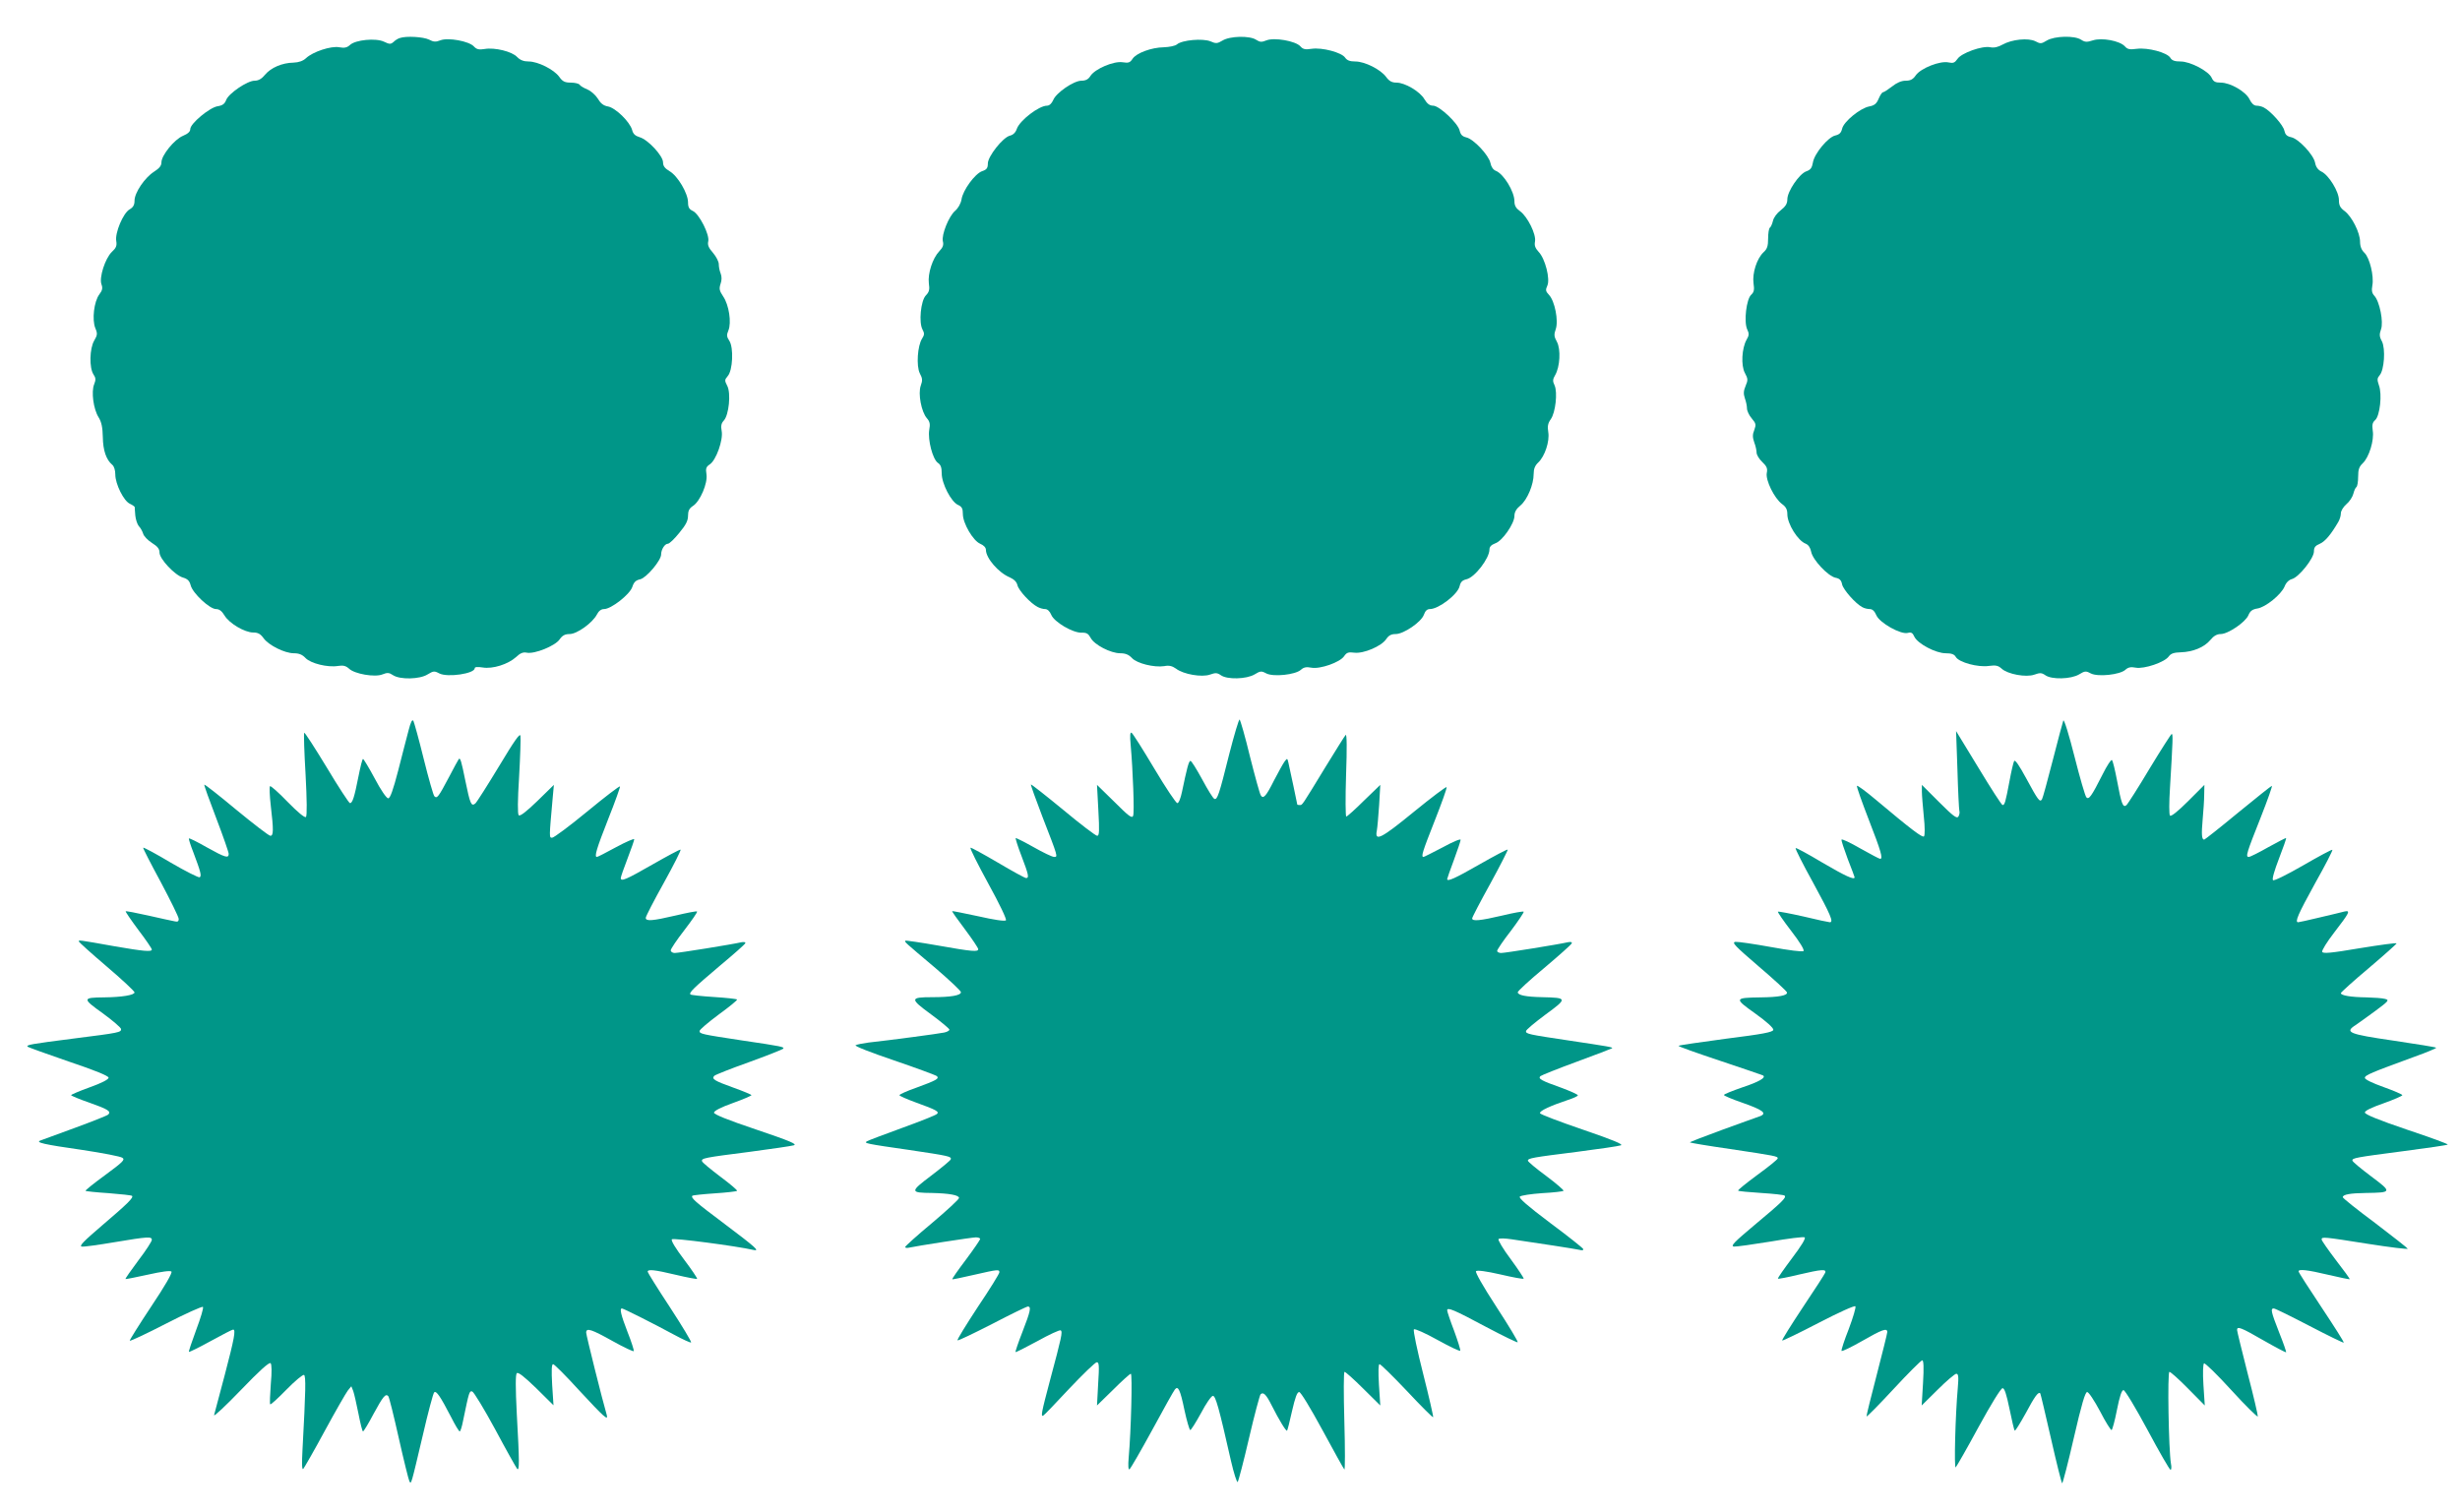
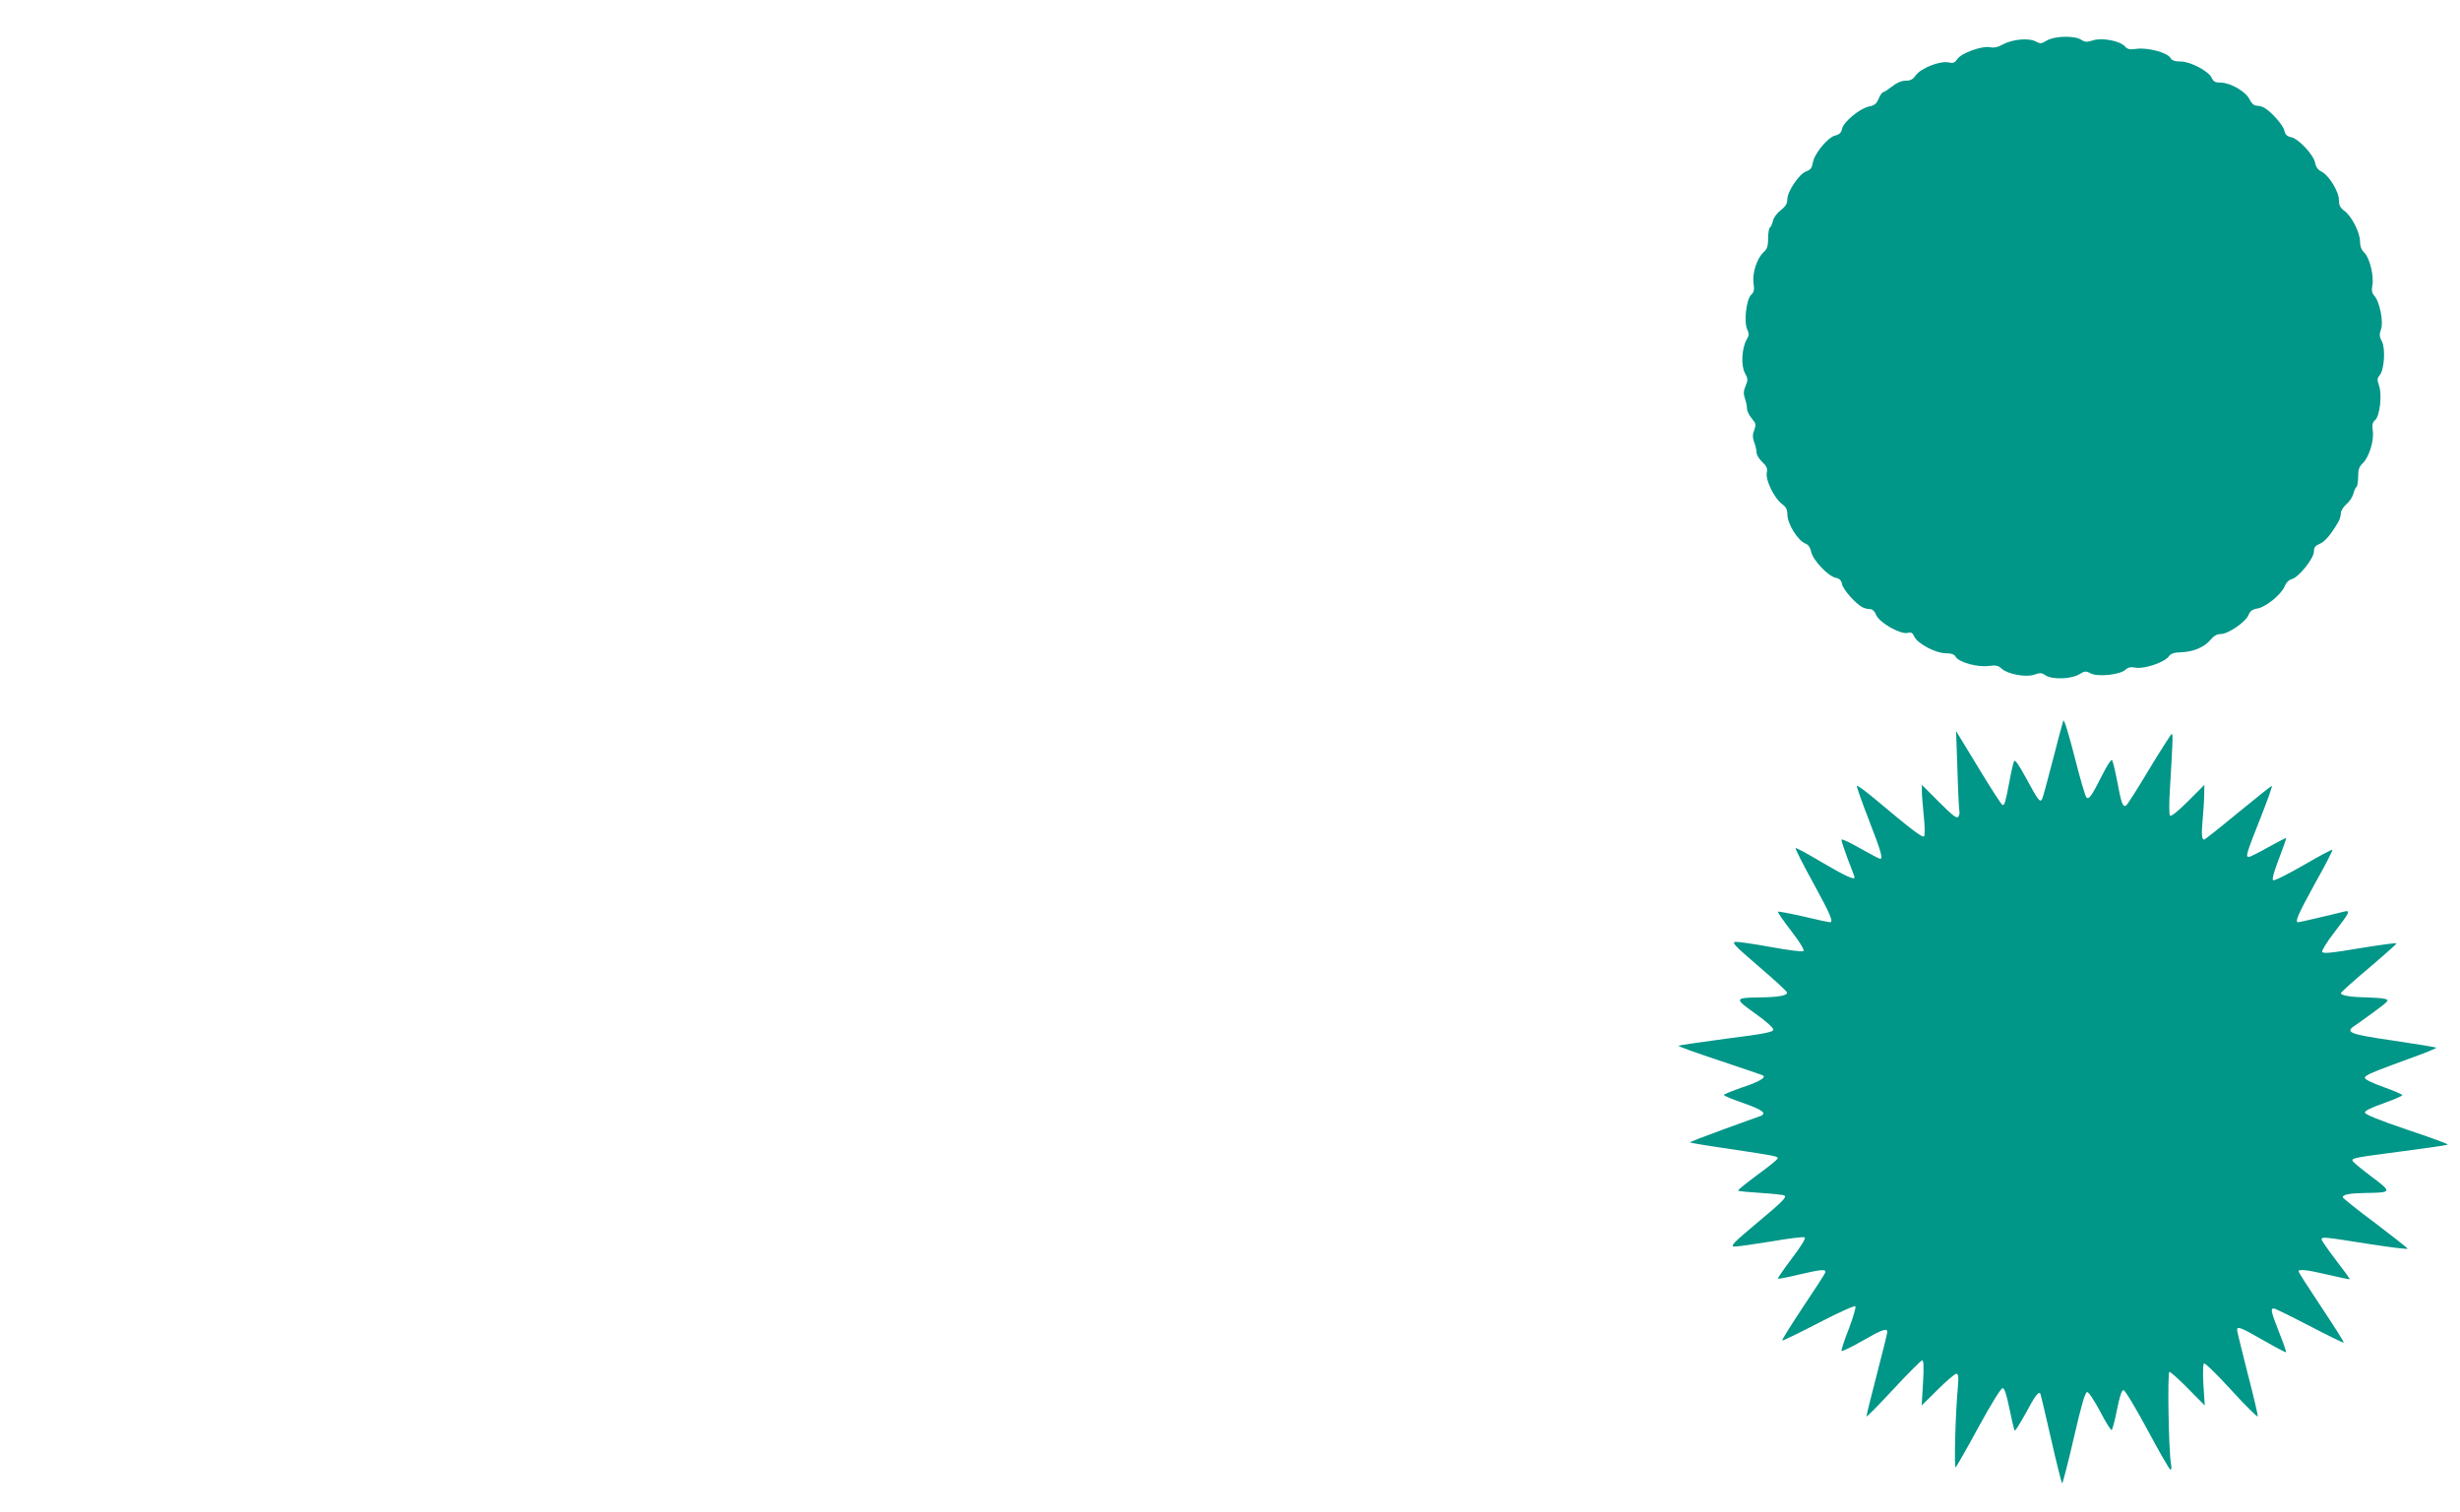
<svg xmlns="http://www.w3.org/2000/svg" version="1.0" width="1280pt" height="787pt" viewBox="0 0 1280 787" preserveAspectRatio="xMidYMid meet">
  <g transform="translate(0,787) scale(0.1,-0.1)" fill="#009688" stroke="none">
-     <path d="M2080 7672 c-8 -2 -23 -11 -32 -20 -15 -13 -21 -13 -50 1 -42 20 -148 10 -177 -17 -15 -14 -29 -17 -56 -12 -42 8 -137 -23 -173 -57 -15 -14 -37 -22 -65 -23 -59 -1 -117 -26 -148 -63 -17 -21 -34 -31 -54 -31 -38 0 -135 -66 -148 -100 -8 -21 -19 -29 -45 -33 -42 -7 -142 -90 -142 -119 0 -13 -12 -24 -38 -35 -44 -18 -112 -101 -112 -138 0 -18 -11 -31 -39 -49 -48 -31 -101 -109 -101 -150 0 -23 -7 -35 -26 -46 -33 -19 -77 -123 -69 -165 4 -24 -1 -36 -23 -56 -35 -34 -67 -134 -54 -169 7 -19 5 -31 -11 -52 -28 -37 -39 -132 -21 -176 12 -28 11 -36 -6 -65 -24 -41 -26 -141 -4 -175 13 -19 13 -29 4 -52 -16 -38 -4 -129 23 -172 15 -24 21 -52 22 -103 1 -70 18 -118 49 -144 10 -8 16 -29 16 -51 0 -49 44 -138 76 -152 13 -6 24 -14 25 -17 0 -3 1 -23 3 -44 2 -20 10 -45 18 -55 9 -9 19 -27 23 -40 3 -12 24 -34 46 -48 29 -18 39 -31 39 -50 0 -33 80 -118 122 -130 24 -7 34 -17 40 -40 10 -41 99 -124 132 -124 17 0 30 -10 44 -33 24 -41 105 -89 150 -89 24 0 37 -7 53 -29 26 -37 110 -79 158 -79 27 0 44 -7 61 -25 27 -28 115 -50 169 -41 27 4 40 1 57 -14 29 -28 135 -46 174 -30 25 10 34 10 55 -4 36 -24 139 -22 180 4 30 18 35 19 61 5 43 -22 184 -1 184 27 0 7 16 8 41 4 53 -9 133 17 174 54 22 21 37 27 56 23 41 -8 146 35 170 68 15 22 29 29 53 29 38 0 119 58 142 102 9 18 22 28 37 28 37 0 134 76 147 115 8 25 18 35 41 40 32 7 109 98 109 129 0 26 19 56 35 56 8 0 34 25 59 56 35 42 46 64 46 90 0 25 6 38 26 51 37 24 77 118 70 164 -5 31 -2 39 17 52 33 21 71 128 62 174 -5 26 -2 40 11 54 27 29 38 143 18 181 -14 27 -14 31 2 50 27 29 32 149 9 184 -14 21 -15 31 -5 54 17 41 3 133 -27 177 -20 30 -22 40 -14 65 7 19 7 38 1 54 -6 14 -10 36 -10 49 0 14 -14 40 -30 59 -23 26 -29 41 -25 59 9 34 -47 144 -80 159 -19 9 -25 19 -25 45 0 46 -53 137 -96 162 -25 15 -34 27 -34 46 0 34 -79 119 -122 131 -23 7 -34 17 -39 38 -12 42 -86 115 -126 122 -23 4 -38 16 -52 40 -11 18 -35 40 -54 48 -19 8 -38 19 -41 25 -4 6 -25 11 -46 11 -31 0 -43 6 -60 30 -27 38 -111 80 -159 80 -26 0 -44 7 -60 23 -26 29 -117 51 -169 42 -30 -5 -42 -2 -56 13 -25 28 -136 48 -175 32 -24 -9 -34 -9 -59 4 -28 14 -118 20 -152 8z" />
-     <path d="M6361 7659 c-27 -16 -34 -17 -63 -4 -40 16 -147 7 -174 -16 -9 -8 -40 -14 -68 -15 -65 -1 -143 -30 -163 -60 -13 -20 -21 -23 -52 -18 -46 7 -143 -34 -167 -71 -11 -18 -25 -25 -47 -25 -40 0 -132 -63 -147 -101 -8 -18 -20 -29 -32 -29 -42 0 -141 -76 -157 -120 -6 -19 -19 -32 -36 -36 -37 -9 -115 -108 -115 -145 0 -24 -6 -32 -30 -40 -37 -13 -100 -99 -107 -147 -4 -22 -17 -45 -33 -59 -33 -28 -72 -125 -64 -159 5 -19 0 -32 -19 -52 -35 -37 -60 -116 -54 -166 5 -33 2 -46 -16 -64 -26 -28 -37 -140 -17 -177 11 -20 10 -28 -2 -47 -24 -37 -31 -143 -12 -181 14 -26 15 -37 5 -64 -15 -42 3 -137 32 -170 15 -17 18 -30 12 -61 -8 -52 18 -152 45 -171 15 -10 20 -24 20 -55 0 -53 49 -148 85 -164 20 -9 25 -19 25 -47 0 -49 53 -139 90 -155 19 -8 30 -20 30 -32 0 -43 66 -119 124 -143 22 -10 36 -23 40 -41 7 -28 68 -94 105 -113 11 -6 28 -11 39 -11 12 0 24 -11 32 -30 15 -37 111 -94 158 -93 26 1 35 -5 47 -27 19 -36 104 -80 154 -80 27 0 44 -7 61 -25 26 -28 115 -50 168 -42 25 5 41 1 61 -13 39 -30 135 -46 177 -31 28 10 37 10 56 -3 33 -24 134 -21 176 4 30 18 35 19 61 5 37 -19 151 -7 180 19 14 13 28 16 54 11 45 -9 150 28 171 60 13 19 22 22 53 18 48 -6 142 34 166 71 13 19 26 26 49 26 42 0 134 63 147 101 7 20 17 29 31 29 46 0 146 77 155 120 5 21 14 30 35 35 43 9 120 109 120 155 0 14 9 24 30 32 37 12 100 103 100 143 0 20 10 37 31 54 36 30 69 109 69 164 0 27 7 44 24 60 34 32 60 110 52 158 -5 30 -2 46 13 67 25 35 36 140 20 176 -11 22 -10 32 3 54 25 43 30 134 9 173 -15 27 -16 38 -6 66 15 44 -5 146 -35 178 -18 19 -19 26 -9 48 16 34 -11 141 -45 176 -18 20 -23 33 -19 54 7 37 -39 130 -78 158 -21 15 -29 29 -29 51 0 51 -56 143 -97 159 -13 5 -24 20 -28 41 -9 41 -88 125 -126 133 -20 5 -29 14 -34 35 -8 38 -106 130 -138 130 -18 0 -31 10 -45 33 -23 41 -102 87 -146 87 -24 0 -38 8 -54 30 -29 39 -111 80 -160 80 -29 0 -43 6 -53 20 -18 27 -120 54 -174 46 -33 -5 -45 -3 -59 13 -25 28 -136 47 -176 31 -25 -10 -34 -10 -54 3 -33 22 -136 20 -175 -4z" />
    <path d="M10650 7659 c-28 -17 -33 -18 -59 -4 -37 19 -123 10 -171 -17 -23 -13 -44 -18 -64 -14 -42 9 -151 -30 -171 -61 -14 -20 -22 -23 -46 -18 -44 10 -144 -30 -170 -66 -15 -22 -28 -29 -53 -29 -22 0 -46 -10 -71 -30 -21 -16 -42 -30 -47 -30 -5 0 -15 -15 -23 -34 -11 -26 -22 -35 -49 -40 -47 -9 -133 -79 -141 -116 -5 -21 -14 -30 -35 -35 -38 -8 -110 -95 -117 -141 -5 -28 -12 -38 -35 -46 -36 -13 -98 -104 -98 -145 0 -23 -9 -37 -34 -57 -20 -15 -37 -38 -41 -56 -4 -16 -11 -32 -16 -35 -5 -4 -9 -29 -9 -56 0 -40 -5 -55 -24 -72 -35 -33 -59 -109 -52 -161 5 -34 3 -46 -12 -60 -25 -22 -39 -140 -21 -180 11 -22 10 -32 -3 -54 -25 -44 -30 -134 -9 -173 16 -30 17 -37 4 -67 -11 -26 -12 -41 -4 -65 6 -16 11 -40 11 -53 0 -12 11 -36 25 -52 22 -26 23 -32 13 -60 -10 -24 -9 -39 0 -65 7 -18 12 -42 12 -53 0 -11 13 -33 29 -48 24 -23 29 -34 24 -58 -7 -37 39 -131 79 -161 21 -15 28 -29 28 -53 0 -51 55 -139 96 -154 14 -6 24 -21 28 -42 8 -42 88 -127 127 -135 21 -4 30 -13 34 -35 7 -28 69 -99 105 -118 10 -6 28 -10 39 -10 14 0 25 -11 34 -32 17 -40 128 -102 164 -92 18 5 25 0 34 -20 17 -36 111 -86 163 -86 30 0 45 -5 53 -20 18 -28 115 -54 171 -46 37 5 49 2 67 -14 31 -29 128 -47 171 -31 28 10 37 10 56 -3 33 -24 134 -21 176 4 30 18 35 19 61 5 37 -19 151 -7 180 19 14 13 28 16 54 11 43 -8 151 28 172 59 11 15 27 20 62 21 64 2 122 26 154 64 17 21 34 31 54 31 38 0 129 62 144 98 9 22 21 31 47 35 43 7 123 72 141 114 8 21 23 35 38 39 36 9 115 108 115 144 0 21 7 30 31 40 27 12 57 47 96 114 7 12 13 31 13 44 0 13 13 34 29 48 16 13 32 38 36 54 4 16 11 32 16 35 5 4 9 28 9 54 0 37 5 52 24 70 33 31 60 120 52 169 -4 31 -2 43 13 56 24 22 37 134 19 181 -10 29 -9 37 4 52 24 28 31 137 12 176 -14 25 -14 37 -5 63 14 38 -7 145 -35 175 -12 13 -15 27 -10 54 9 48 -14 143 -41 169 -15 14 -23 33 -23 58 0 47 -43 132 -81 160 -23 17 -29 30 -29 57 0 44 -53 130 -91 148 -18 9 -29 24 -33 46 -8 42 -87 126 -125 133 -22 5 -30 13 -35 34 -5 28 -70 101 -106 120 -10 6 -28 10 -39 10 -13 0 -26 12 -36 33 -19 40 -100 87 -150 87 -28 0 -38 5 -47 25 -16 35 -111 85 -162 85 -30 0 -45 5 -53 19 -17 28 -117 54 -174 47 -38 -5 -49 -3 -63 13 -27 29 -119 46 -166 31 -31 -10 -41 -10 -61 3 -34 23 -139 20 -179 -4z" />
-     <path d="M2126 4069 c-9 -35 -34 -129 -54 -209 -27 -104 -42 -145 -52 -145 -9 0 -39 44 -70 103 -30 56 -58 102 -61 102 -4 0 -14 -42 -24 -92 -21 -107 -31 -138 -44 -138 -5 0 -60 84 -121 186 -62 102 -114 183 -117 180 -3 -2 0 -100 7 -217 7 -131 8 -215 2 -221 -6 -6 -42 24 -95 78 -47 49 -89 86 -92 82 -4 -3 -2 -49 4 -102 15 -127 14 -156 -2 -156 -8 0 -87 61 -177 135 -90 75 -165 134 -167 131 -2 -2 26 -80 62 -174 36 -94 65 -178 65 -186 0 -25 -19 -19 -114 34 -49 28 -91 49 -93 46 -2 -2 8 -34 23 -72 38 -101 44 -123 33 -130 -5 -3 -73 31 -150 76 -77 46 -142 81 -144 78 -2 -2 39 -82 91 -178 51 -96 94 -183 94 -193 0 -13 -6 -16 -22 -12 -13 2 -74 16 -137 30 -62 14 -115 24 -117 22 -2 -2 28 -46 66 -97 39 -51 70 -97 70 -102 0 -13 -44 -9 -194 17 -191 34 -186 33 -186 25 0 -3 65 -62 145 -130 80 -68 145 -129 145 -135 0 -14 -65 -25 -159 -26 -113 -1 -114 -6 -6 -83 52 -38 95 -75 95 -82 0 -17 -7 -19 -245 -49 -226 -29 -250 -33 -241 -43 4 -3 100 -38 214 -77 140 -47 207 -75 207 -84 0 -9 -36 -28 -98 -50 -53 -19 -97 -38 -97 -41 0 -3 43 -21 95 -39 96 -34 115 -45 98 -62 -5 -5 -83 -36 -173 -69 -91 -33 -172 -63 -180 -66 -26 -10 15 -20 218 -49 106 -16 200 -34 209 -41 15 -10 2 -22 -90 -90 -59 -43 -105 -80 -102 -82 2 -2 56 -8 120 -12 64 -5 119 -11 122 -14 9 -9 -22 -40 -157 -155 -97 -83 -120 -107 -104 -109 11 -2 88 9 171 23 173 29 193 30 193 12 0 -8 -31 -56 -70 -107 -38 -51 -69 -95 -67 -97 2 -1 54 9 117 23 71 16 116 22 122 16 6 -6 -33 -74 -106 -183 -63 -95 -113 -175 -111 -177 3 -3 88 37 189 89 101 52 188 91 192 87 4 -5 -12 -58 -35 -119 -23 -62 -40 -113 -38 -115 2 -2 53 23 113 56 60 33 112 60 117 60 15 0 6 -47 -43 -234 -28 -105 -53 -200 -56 -211 -3 -11 60 48 139 130 96 100 148 147 155 140 6 -6 7 -45 1 -109 -4 -55 -6 -102 -3 -105 3 -3 41 32 85 77 44 45 85 79 91 76 10 -7 9 -77 -8 -389 -4 -74 -3 -107 4 -100 5 6 56 94 112 198 56 103 110 197 120 210 l18 22 10 -25 c5 -14 17 -67 27 -117 10 -51 20 -93 24 -93 3 0 28 40 54 90 50 92 63 108 77 94 5 -5 29 -103 55 -219 26 -116 51 -216 55 -224 10 -18 8 -23 70 239 27 118 54 218 59 223 11 11 32 -20 89 -130 20 -40 40 -73 44 -73 4 0 12 26 18 58 31 150 32 153 47 150 8 -2 62 -91 120 -198 57 -107 109 -199 114 -205 12 -12 12 37 -2 286 -7 139 -7 205 0 212 7 7 38 -17 101 -78 l90 -89 -7 107 c-4 75 -3 107 5 107 6 0 68 -62 137 -138 129 -139 151 -159 142 -126 -23 78 -107 415 -107 428 0 27 27 18 138 -44 59 -33 108 -56 110 -52 1 5 -13 50 -33 100 -34 88 -42 122 -29 122 8 0 163 -78 272 -137 46 -25 86 -43 88 -40 3 3 -46 85 -110 183 -64 97 -116 181 -116 185 0 14 34 11 147 -16 58 -14 108 -23 110 -21 3 2 -28 48 -68 101 -44 58 -69 99 -63 105 8 8 334 -35 422 -55 39 -9 18 10 -148 135 -156 117 -177 136 -167 147 3 2 55 8 116 12 61 4 113 10 116 13 3 3 -36 36 -87 74 -50 38 -94 74 -95 80 -5 16 12 19 247 49 113 15 216 30 230 34 20 6 -18 22 -195 82 -149 50 -220 79 -220 88 0 9 36 28 98 50 53 19 97 38 97 41 0 3 -43 21 -96 40 -98 35 -113 45 -97 61 5 5 85 37 178 70 94 34 174 66 179 70 11 10 -4 13 -214 44 -210 32 -220 34 -220 49 0 7 45 45 100 86 55 40 98 75 95 78 -3 3 -57 9 -121 13 -63 4 -118 10 -121 13 -10 9 15 33 152 149 72 60 132 113 133 118 2 6 -7 7 -20 5 -47 -11 -326 -56 -347 -56 -11 0 -21 6 -21 14 0 7 32 55 71 105 39 51 69 94 66 97 -2 3 -53 -7 -112 -21 -120 -28 -155 -31 -155 -12 0 7 42 89 94 182 52 94 91 171 87 173 -5 1 -70 -34 -147 -78 -136 -78 -164 -90 -164 -70 0 6 16 52 35 101 19 50 35 95 35 101 0 5 -42 -13 -94 -41 -51 -28 -96 -51 -100 -51 -15 0 -2 43 59 198 36 90 63 167 61 169 -3 3 -80 -56 -171 -131 -91 -75 -173 -136 -182 -136 -16 0 -16 -3 3 210 l6 65 -86 -84 c-57 -55 -90 -81 -97 -74 -6 6 -6 75 2 200 6 105 9 201 7 213 -2 17 -31 -24 -112 -159 -60 -99 -115 -186 -123 -193 -21 -17 -27 -2 -52 120 -20 99 -26 121 -34 111 -2 -2 -25 -44 -51 -94 -55 -104 -62 -113 -76 -99 -5 5 -30 92 -55 193 -25 102 -50 191 -54 199 -6 10 -14 -6 -25 -49z" />
-     <path d="M6396 3945 c-53 -213 -62 -238 -77 -233 -7 2 -35 48 -64 102 -29 53 -56 97 -61 96 -9 -2 -18 -38 -44 -162 -7 -34 -17 -58 -24 -58 -7 0 -61 81 -120 180 -59 99 -112 183 -118 186 -8 5 -9 -14 -5 -62 12 -132 20 -353 13 -370 -6 -15 -23 -2 -97 72 l-91 89 7 -132 c6 -109 5 -133 -6 -133 -8 0 -88 61 -178 136 -90 74 -165 133 -167 131 -2 -1 25 -77 60 -168 82 -211 81 -209 61 -209 -10 0 -58 23 -107 51 -50 28 -92 49 -93 47 -2 -2 11 -44 30 -93 37 -97 41 -115 24 -115 -6 0 -72 36 -146 80 -75 44 -139 79 -143 78 -5 -2 37 -85 92 -186 60 -109 97 -187 92 -192 -6 -6 -64 3 -143 21 -74 16 -135 28 -137 27 -1 -2 29 -45 67 -95 38 -51 69 -97 69 -103 0 -15 -30 -13 -210 19 -91 16 -167 27 -169 25 -6 -6 -4 -7 157 -143 72 -62 132 -118 132 -125 0 -17 -53 -26 -150 -26 -116 0 -117 -8 -6 -89 53 -39 96 -75 96 -80 0 -5 -12 -12 -27 -15 -27 -6 -283 -40 -393 -52 -30 -4 -61 -10 -68 -14 -8 -4 76 -37 200 -79 117 -40 217 -77 223 -82 13 -13 -3 -22 -107 -60 -49 -17 -88 -35 -88 -39 0 -4 39 -21 88 -39 103 -37 121 -47 107 -59 -6 -6 -86 -38 -180 -72 -93 -34 -176 -65 -184 -70 -18 -10 -4 -13 219 -45 208 -31 222 -34 217 -49 -2 -6 -48 -44 -102 -85 -111 -84 -111 -89 5 -90 88 -2 140 -11 140 -26 0 -7 -63 -65 -140 -130 -77 -64 -140 -121 -140 -125 0 -5 8 -6 18 -4 40 9 329 54 350 54 12 0 22 -4 22 -8 0 -5 -33 -53 -74 -108 -41 -54 -73 -100 -71 -102 1 -2 52 9 113 23 127 29 132 29 132 13 0 -7 -50 -88 -112 -180 -61 -93 -109 -171 -106 -174 3 -3 84 36 180 85 96 50 180 91 186 91 19 0 14 -24 -28 -132 -22 -56 -38 -104 -36 -105 2 -2 53 24 114 57 61 34 115 59 121 56 11 -7 5 -34 -55 -258 -46 -173 -49 -192 -36 -186 4 1 65 65 136 141 71 75 135 137 143 137 12 0 13 -18 7 -112 l-6 -113 84 82 c46 46 87 83 92 83 9 0 1 -301 -11 -434 -4 -46 -2 -67 4 -63 6 4 59 96 118 204 59 109 112 204 118 211 17 22 28 -1 50 -107 12 -56 26 -103 30 -104 4 -1 29 39 56 88 26 50 54 90 62 90 14 0 31 -59 94 -338 15 -65 31 -115 35 -110 4 4 31 107 59 228 28 121 56 224 60 228 14 14 29 0 57 -56 40 -79 76 -138 81 -133 2 2 14 48 26 103 16 69 26 98 37 98 8 0 57 -80 121 -198 59 -109 110 -201 114 -205 4 -4 4 109 0 250 -4 144 -4 258 1 258 5 0 49 -39 97 -87 l89 -88 -7 108 c-4 69 -3 107 3 107 6 0 70 -63 143 -140 72 -77 134 -139 136 -136 2 2 -21 104 -52 226 -31 122 -53 226 -48 231 5 5 60 -20 123 -55 63 -35 116 -60 118 -56 2 5 -13 52 -32 104 -20 52 -36 100 -36 106 0 18 34 4 204 -87 87 -46 161 -82 163 -79 3 3 -46 85 -110 183 -73 112 -112 182 -107 187 6 6 53 0 127 -17 64 -15 118 -25 121 -22 2 2 -28 48 -67 101 -40 53 -68 101 -64 105 5 5 35 4 68 -1 137 -20 332 -50 353 -55 14 -4 22 -2 20 4 -1 5 -79 67 -172 136 -117 88 -165 130 -158 137 6 6 58 14 116 18 58 3 108 9 111 12 4 3 -37 38 -89 77 -53 39 -96 75 -96 80 0 13 24 17 255 46 116 15 219 30 229 34 14 5 -41 28 -199 82 -120 41 -220 79 -222 85 -4 12 55 39 145 69 28 9 52 20 52 24 0 5 -39 22 -87 40 -105 37 -121 47 -108 60 6 5 91 39 189 75 98 36 181 68 184 70 5 6 -15 9 -228 41 -208 31 -220 34 -220 48 0 7 46 45 101 86 116 85 116 88 -16 91 -87 2 -125 10 -128 25 -1 6 61 63 138 127 77 65 141 122 143 128 3 7 -5 9 -20 6 -47 -11 -326 -56 -347 -56 -11 0 -21 5 -21 11 0 6 32 54 72 105 39 52 69 97 66 99 -3 3 -53 -6 -111 -20 -115 -27 -157 -31 -157 -15 0 6 43 88 95 182 52 95 92 174 90 176 -2 3 -68 -32 -147 -77 -129 -74 -168 -91 -168 -76 0 3 16 48 35 99 19 52 35 99 35 105 0 7 -42 -11 -93 -39 -52 -27 -97 -50 -100 -50 -14 0 -6 26 58 188 36 91 64 169 62 175 -1 5 -78 -53 -170 -128 -171 -140 -205 -157 -193 -98 3 16 8 75 12 133 l6 105 -85 -82 c-46 -46 -88 -83 -92 -83 -4 0 -5 98 -1 218 5 138 4 213 -2 207 -5 -5 -52 -80 -104 -165 -127 -208 -121 -200 -135 -200 -7 0 -13 1 -13 3 0 3 -37 177 -46 217 -6 25 -6 25 -21 5 -8 -11 -32 -55 -54 -97 -41 -82 -56 -99 -69 -77 -5 7 -30 98 -56 201 -25 104 -50 190 -54 193 -4 2 -28 -79 -54 -180z" />
    <path d="M10736 4120 c-3 -8 -28 -101 -55 -207 -27 -105 -52 -197 -56 -203 -11 -18 -21 -4 -81 107 -38 70 -59 101 -64 92 -4 -8 -15 -54 -24 -104 -21 -111 -25 -125 -36 -125 -5 0 -61 87 -125 193 l-117 192 7 -200 c3 -110 8 -207 10 -215 3 -8 0 -22 -5 -30 -8 -12 -27 2 -100 75 l-90 90 0 -35 c0 -19 5 -77 10 -129 6 -54 6 -99 1 -104 -8 -8 -63 33 -251 191 -52 44 -96 76 -98 72 -2 -5 26 -84 62 -177 63 -162 75 -203 59 -203 -5 0 -51 25 -103 54 -52 30 -96 51 -98 46 -2 -4 13 -49 32 -100 20 -51 36 -94 36 -96 0 -16 -49 7 -167 76 -75 45 -138 79 -140 76 -3 -3 38 -84 91 -180 91 -167 108 -206 87 -206 -5 0 -67 13 -137 30 -71 16 -130 27 -133 25 -2 -3 29 -48 69 -100 44 -57 70 -99 64 -105 -5 -5 -76 4 -169 21 -88 16 -171 28 -185 27 -21 -3 -3 -21 120 -127 80 -68 146 -129 148 -136 4 -16 -42 -25 -137 -26 -138 -2 -139 -5 -28 -84 59 -42 96 -76 94 -85 -2 -12 -54 -22 -245 -46 -134 -18 -245 -34 -248 -37 -3 -3 93 -37 213 -77 120 -40 222 -75 226 -77 19 -11 -21 -34 -109 -63 -52 -18 -94 -35 -94 -39 0 -4 43 -22 95 -40 106 -37 131 -55 94 -70 -13 -4 -102 -37 -197 -71 -95 -35 -171 -64 -169 -66 2 -2 96 -18 208 -34 241 -36 249 -38 249 -49 0 -5 -48 -44 -106 -86 -58 -43 -103 -79 -100 -82 3 -3 57 -8 120 -12 64 -4 119 -10 122 -14 10 -10 -13 -33 -157 -153 -106 -89 -126 -109 -107 -112 13 -1 98 11 190 26 92 16 172 26 178 22 7 -5 -17 -44 -66 -109 -42 -56 -75 -103 -73 -106 3 -2 51 7 108 21 120 28 145 30 138 10 -3 -8 -56 -90 -117 -181 -61 -92 -109 -169 -107 -172 3 -2 88 39 190 92 104 54 188 92 191 86 4 -5 -12 -58 -34 -117 -23 -58 -40 -110 -38 -115 2 -4 50 19 106 51 106 61 132 70 132 47 0 -7 -25 -107 -55 -223 -30 -115 -54 -212 -53 -216 2 -3 65 61 141 143 76 82 143 149 149 149 7 0 9 -37 4 -118 l-7 -117 83 82 c46 46 90 83 97 83 11 0 13 -15 8 -72 -13 -145 -20 -423 -11 -415 5 5 59 99 119 210 64 117 116 202 125 202 10 0 20 -31 36 -108 12 -59 24 -110 27 -113 3 -3 28 38 57 90 48 90 66 114 76 104 2 -3 27 -109 56 -236 29 -128 55 -232 58 -232 3 0 31 107 61 238 40 174 59 237 69 237 8 0 37 -44 67 -100 28 -55 56 -99 60 -98 4 1 17 48 28 105 14 71 25 103 34 103 8 0 63 -92 125 -207 61 -114 115 -208 120 -208 4 0 6 15 2 32 -12 70 -19 478 -8 478 6 0 50 -39 97 -87 l87 -88 -7 107 c-4 64 -2 108 3 112 6 3 70 -60 143 -140 73 -80 135 -141 137 -136 1 5 -22 106 -53 224 -30 118 -55 220 -55 226 0 21 21 13 137 -54 63 -36 116 -64 118 -62 2 2 -14 48 -36 103 -42 107 -46 125 -28 125 7 0 90 -41 186 -91 96 -50 176 -89 178 -87 3 2 -50 85 -115 183 -66 99 -120 183 -120 188 0 13 46 8 155 -18 59 -14 109 -24 111 -23 2 2 -31 47 -72 100 -40 53 -74 101 -74 107 0 15 9 14 243 -23 114 -18 206 -29 205 -25 -2 4 -78 64 -170 134 -93 69 -168 129 -168 134 0 14 39 21 120 22 137 2 138 4 27 87 -53 40 -97 76 -97 82 0 13 15 16 268 49 123 16 226 31 228 34 3 3 -93 38 -213 78 -150 51 -218 79 -218 89 0 9 35 26 98 48 53 19 97 38 97 42 0 4 -44 23 -97 42 -59 21 -98 40 -98 48 0 14 31 27 258 110 65 23 116 45 113 47 -2 3 -102 19 -223 37 -233 34 -255 43 -196 81 15 10 62 44 103 74 70 52 73 56 50 62 -14 4 -57 7 -96 8 -82 1 -134 10 -134 22 0 4 65 63 145 130 80 68 145 126 145 129 0 4 -86 -8 -191 -25 -153 -26 -192 -29 -196 -19 -3 7 25 52 62 100 80 104 87 117 54 110 -13 -4 -71 -17 -129 -31 -58 -14 -108 -25 -112 -25 -19 0 -1 41 87 201 53 94 94 174 91 176 -2 3 -71 -34 -152 -81 -87 -50 -152 -82 -157 -77 -6 6 8 52 31 112 22 57 39 105 37 107 -1 2 -43 -20 -92 -47 -49 -28 -95 -51 -102 -51 -18 0 -12 19 63 208 35 89 61 162 57 162 -3 0 -82 -63 -176 -140 -93 -77 -173 -140 -176 -140 -13 0 -15 27 -8 105 4 44 8 102 8 130 l1 50 -85 -85 c-52 -52 -88 -81 -94 -75 -5 6 -5 67 0 145 15 249 16 280 9 280 -3 0 -55 -81 -115 -180 -59 -99 -114 -185 -121 -191 -18 -14 -26 7 -49 131 -10 52 -21 99 -26 104 -4 5 -26 -29 -49 -75 -58 -115 -71 -132 -84 -119 -6 6 -34 102 -62 213 -28 111 -54 195 -58 187z" />
  </g>
</svg>